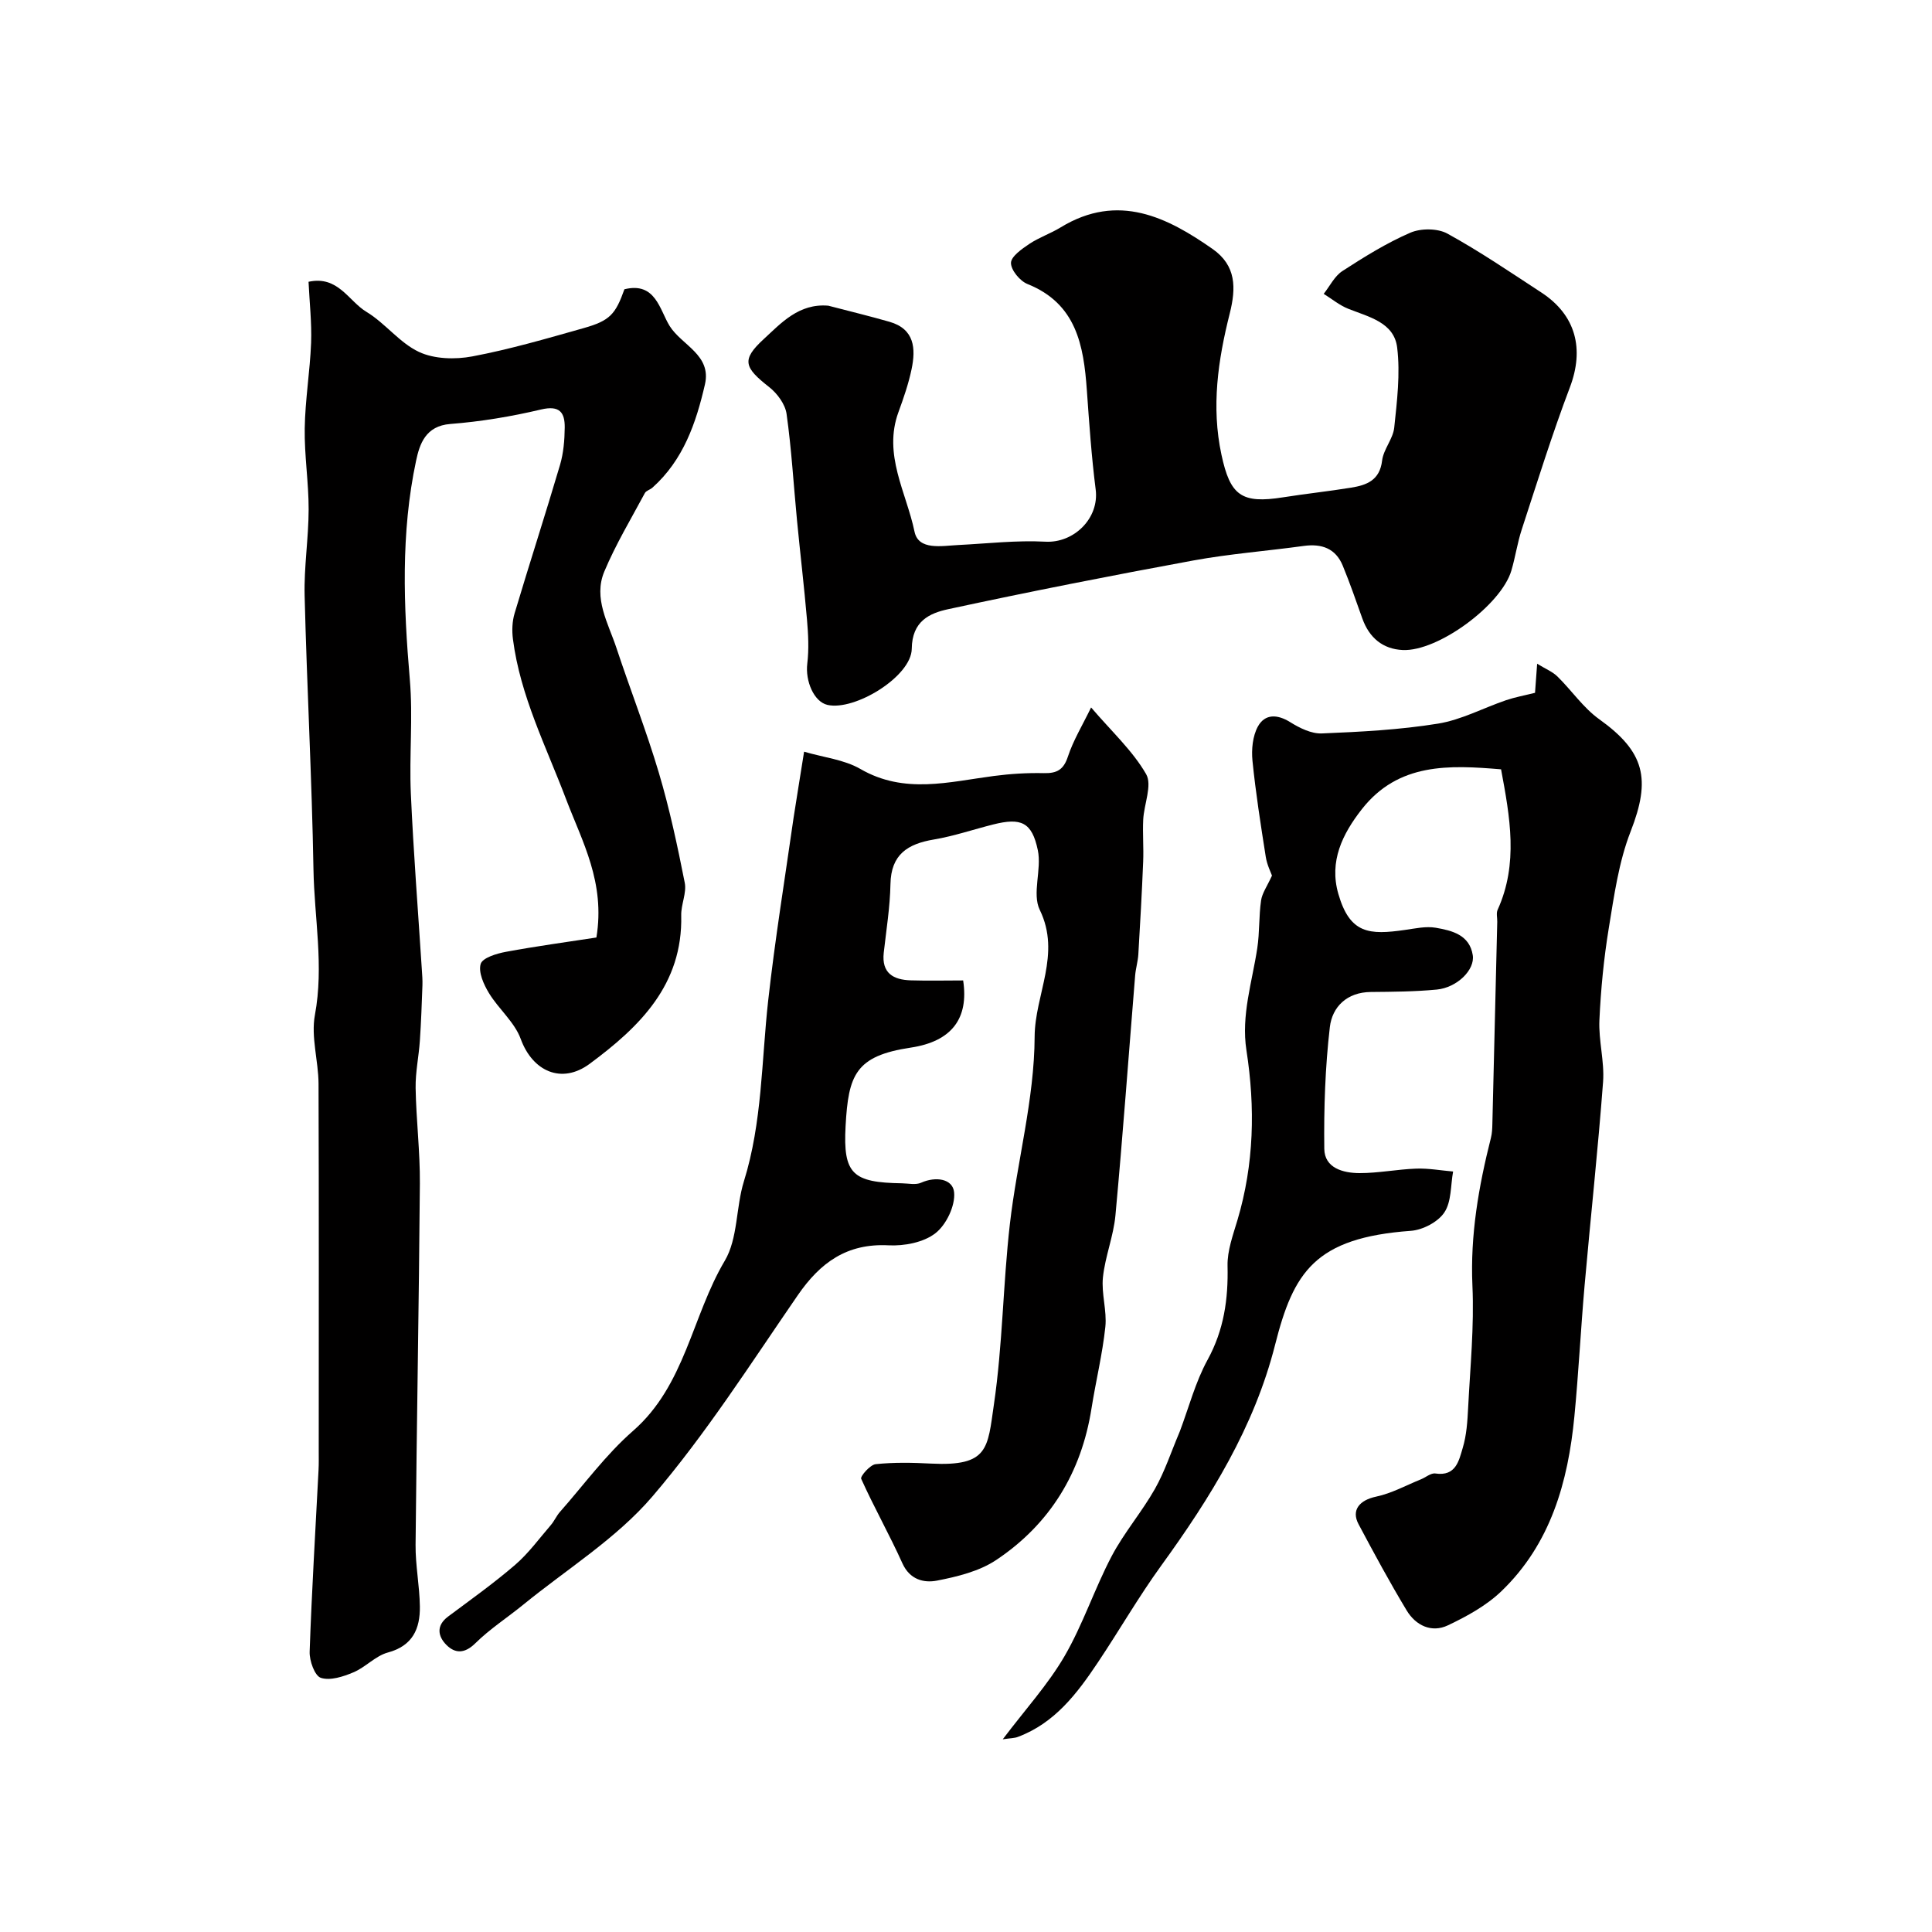
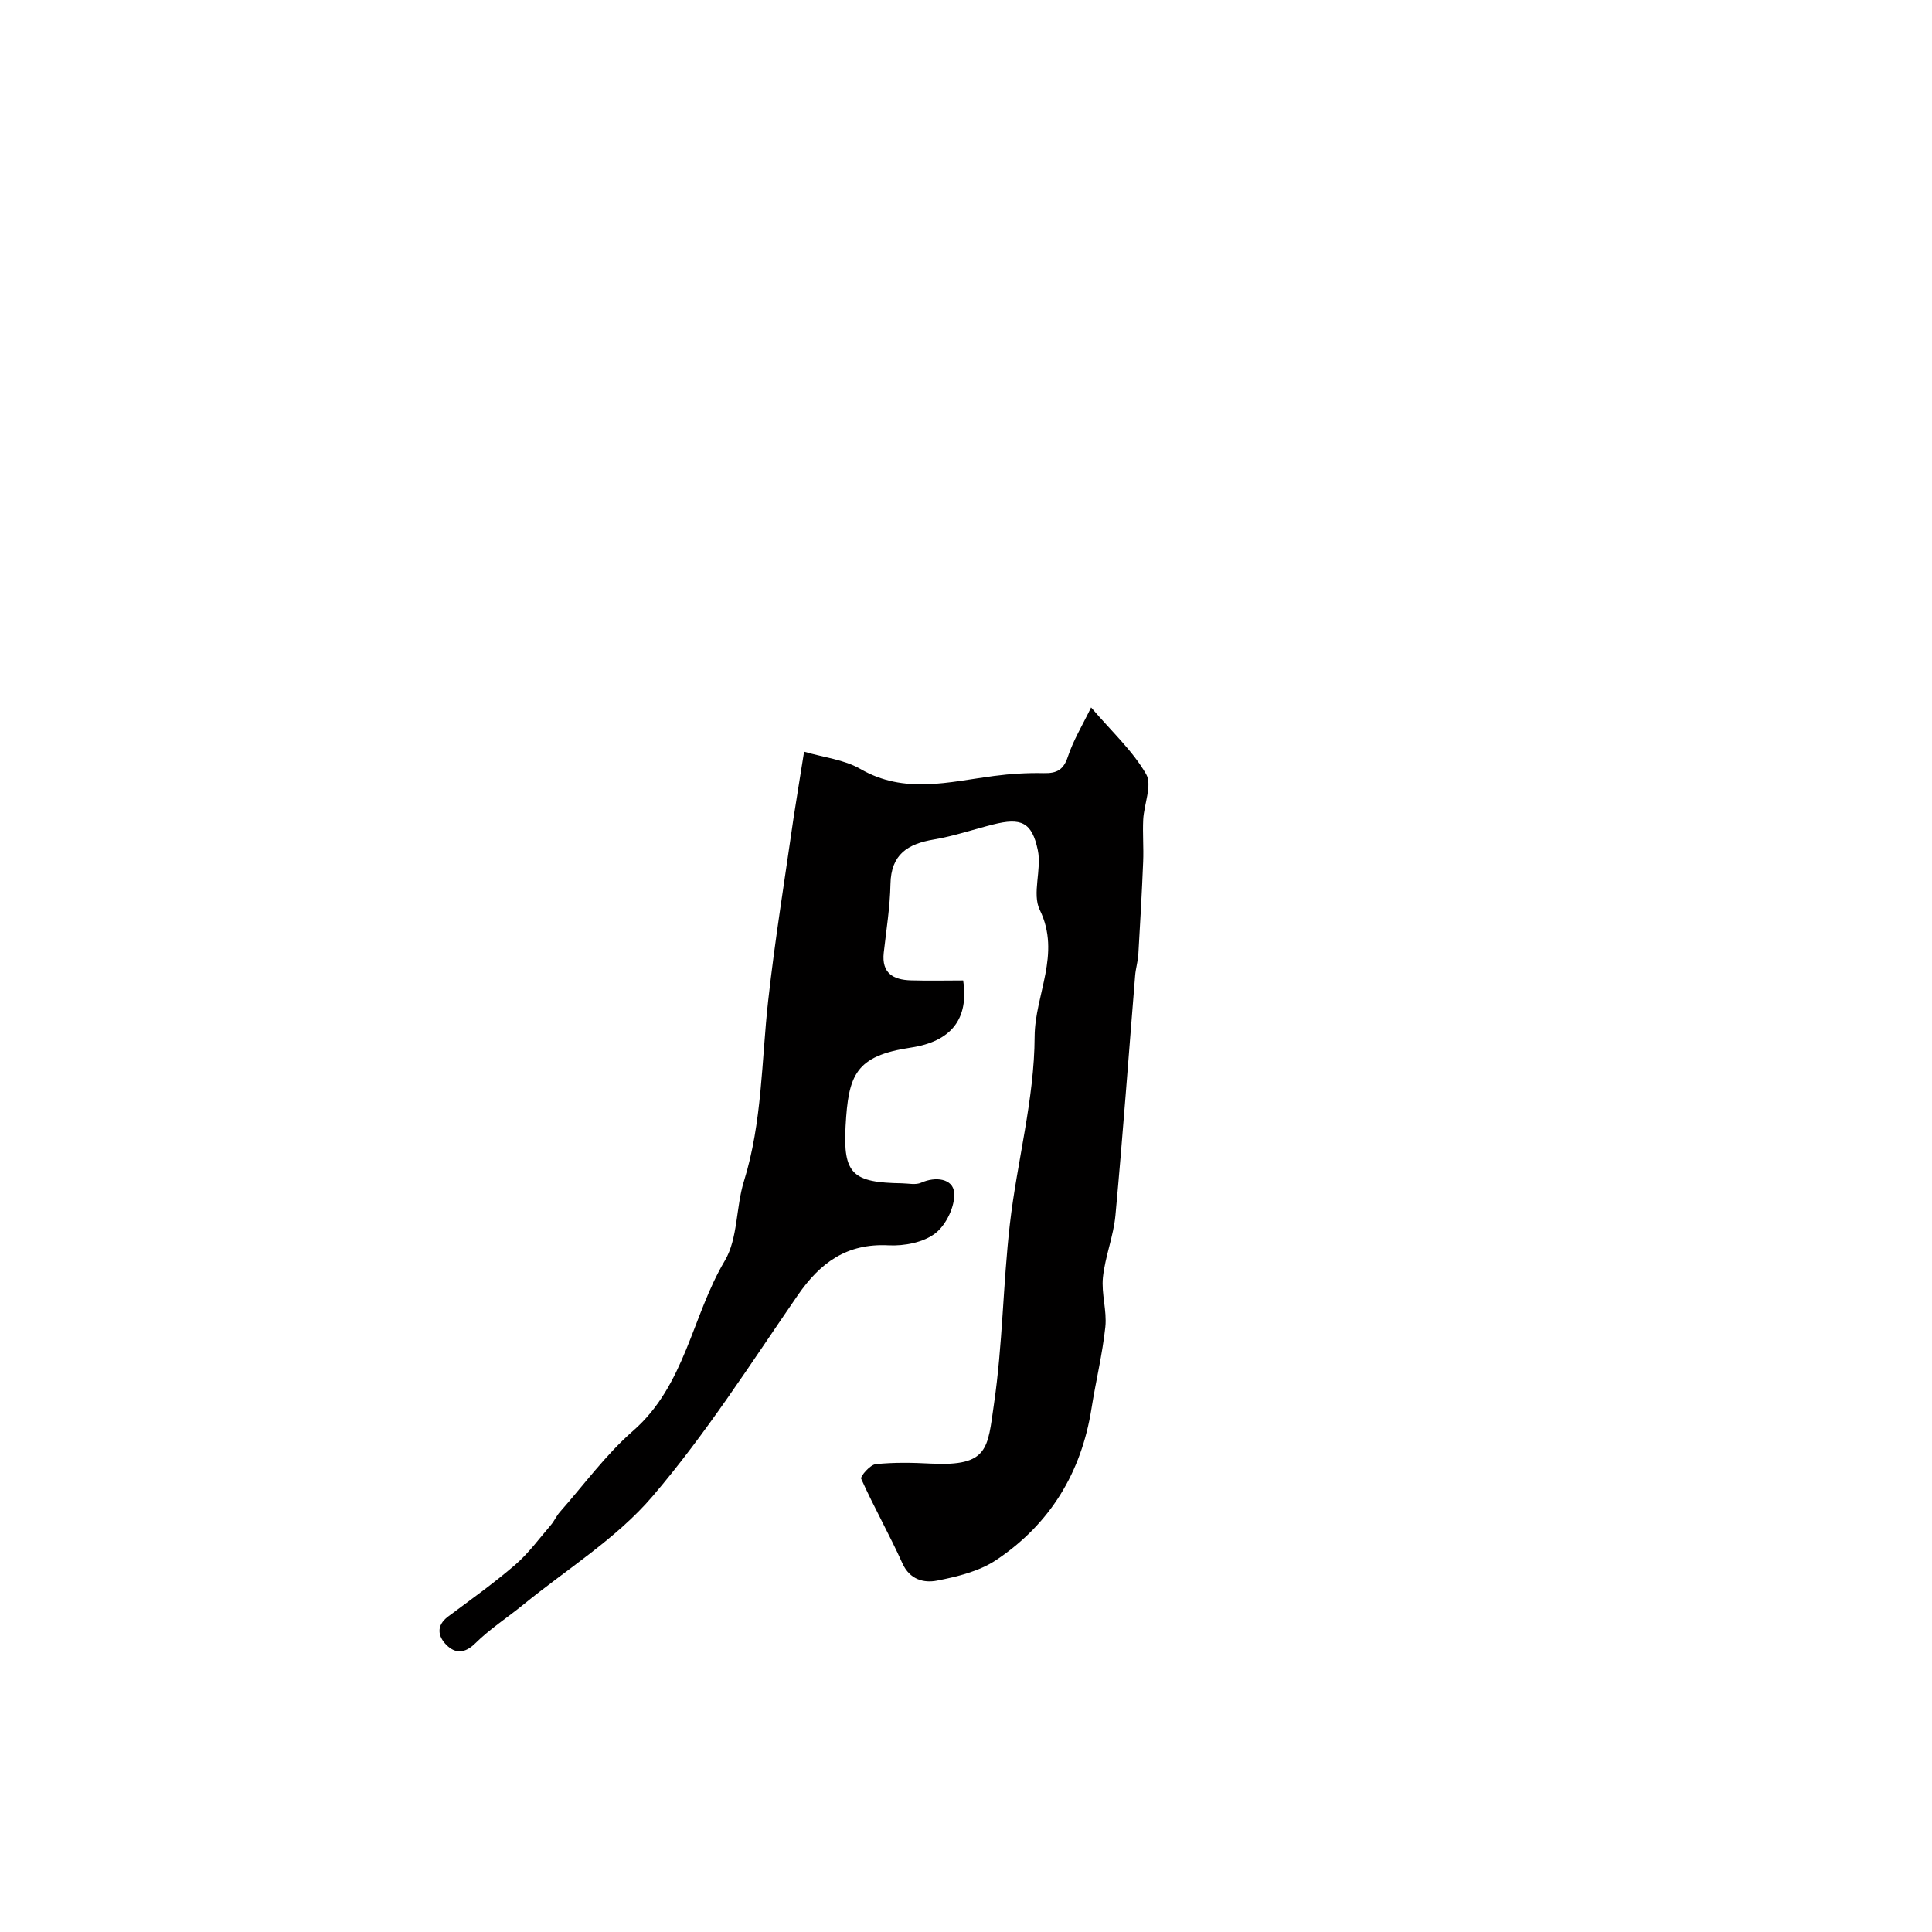
<svg xmlns="http://www.w3.org/2000/svg" enable-background="new 0 0 400 400" viewBox="0 0 400 400">
  <g fill="#010000">
-     <path d="m63.88 58.34c6.11-1.34 8.28 3.99 11.98 6.22 3.89 2.34 6.85 6.41 10.88 8.3 3.17 1.49 7.5 1.6 11.05.93 7.79-1.47 15.45-3.71 23.09-5.87 5.41-1.53 6.55-2.86 8.4-8.03 6.45-1.59 7.29 4.25 9.35 7.58 2.48 4 8.73 5.99 7.32 12.12-1.84 8-4.48 15.67-10.88 21.38-.48.43-1.29.61-1.56 1.12-2.88 5.37-6.04 10.63-8.39 16.23-2.33 5.54.81 10.7 2.51 15.84 2.86 8.64 6.19 17.13 8.78 25.84 2.22 7.46 3.85 15.12 5.36 22.76.42 2.12-.78 4.5-.73 6.75.34 14.37-8.6 23.07-18.94 30.73-5.83 4.32-11.85 1.56-14.29-5.14-1.28-3.5-4.59-6.21-6.59-9.51-1.08-1.78-2.21-4.31-1.7-6.02.38-1.26 3.29-2.15 5.2-2.5 6.34-1.18 12.74-2.04 18.76-2.97 1.87-11.41-2.93-19.82-6.28-28.64-4.12-10.88-9.49-21.38-11-33.12-.23-1.75-.16-3.68.34-5.35 3.06-10.26 6.37-20.45 9.4-30.71.73-2.47.95-5.15.98-7.74.04-3.14-1.05-4.67-4.9-3.76-6.16 1.46-12.48 2.51-18.79 3-5.12.4-6.35 4.15-7.08 7.59-3.2 14.99-2.6 30.13-1.3 45.33.67 7.81-.14 15.73.21 23.58.54 12.18 1.5 24.34 2.28 36.51.07 1.07.16 2.15.12 3.22-.14 3.82-.27 7.63-.53 11.44-.22 3.27-.93 6.53-.88 9.79.11 6.6.93 13.2.88 19.8-.19 24.93-.66 49.85-.89 74.77-.04 4.26.83 8.53.89 12.79.06 4.59-1.47 8.15-6.64 9.54-2.55.69-4.61 3.05-7.12 4.1-2.1.89-4.8 1.77-6.74 1.14-1.27-.41-2.39-3.55-2.32-5.42.43-12.54 1.2-25.07 1.84-37.6.07-1.33.04-2.66.04-4 0-25.32.05-50.65-.04-75.97-.02-4.77-1.6-9.71-.75-14.26 1.89-10.15-.13-20.11-.3-30.13-.33-18.89-1.36-37.77-1.83-56.67-.15-5.94.82-11.91.83-17.87.01-5.59-.9-11.2-.81-16.78.09-5.91 1.09-11.8 1.32-17.71.15-4.16-.33-8.36-.53-12.63z" />
-     <path d="m207.61 360.1c4.7-6.22 9.38-11.35 12.79-17.21 3.81-6.56 6.2-13.93 9.74-20.67 2.56-4.87 6.25-9.15 8.97-13.95 2.05-3.63 3.36-7.67 5-11.53.06-.15.12-.29.18-.44 1.86-4.94 3.21-10.17 5.72-14.75 3.4-6.21 4.3-12.58 4.14-19.47-.07-3.14 1.13-6.37 2.05-9.47 3.45-11.59 3.7-23.3 1.86-35.17-1.12-7.23 1.19-14.13 2.25-21.16.49-3.24.31-6.59.78-9.84.22-1.53 1.26-2.95 2.26-5.16-.21-.61-1.03-2.21-1.29-3.9-1.04-6.61-2.08-13.22-2.75-19.87-.23-2.34.03-5.12 1.13-7.11 1.45-2.61 3.99-2.57 6.69-.88 1.94 1.21 4.38 2.42 6.55 2.33 8.04-.33 16.12-.75 24.04-2.03 4.83-.78 9.38-3.24 14.09-4.85 1.83-.62 3.75-.97 6-1.53.11-1.54.24-3.32.44-6.02 1.74 1.07 3.18 1.64 4.2 2.64 2.94 2.88 5.34 6.47 8.63 8.83 9.46 6.77 10.78 12.37 6.52 23.27-2.46 6.3-3.41 13.26-4.52 20.01-1.03 6.29-1.65 12.68-1.94 19.05-.19 4.24 1.07 8.55.76 12.77-1.06 14.08-2.59 28.12-3.83 42.18-.79 9.02-1.24 18.07-2.11 27.08-1.31 13.59-4.92 26.4-15.11 36.19-3.11 2.99-7.14 5.2-11.08 7.07-3.39 1.61-6.66.02-8.53-3.08-3.52-5.83-6.76-11.84-9.96-17.85-1.58-2.96.22-5 3.64-5.72 3.18-.67 6.16-2.32 9.22-3.56 1.03-.41 2.11-1.37 3.04-1.23 4.27.64 4.88-2.7 5.67-5.32.79-2.63.97-5.49 1.11-8.26.43-8.43 1.27-16.89.89-25.29-.47-10.51 1.29-20.57 3.83-30.62.24-.95.28-1.96.3-2.95.35-13.93.68-27.86 1.01-41.79.02-.83-.24-1.79.08-2.48 4.33-9.54 2.55-19.2.71-29.08-10.71-.89-21.27-1.42-28.86 8.3-4 5.12-6.77 10.76-4.83 17.49 2.39 8.3 6.41 8.52 13.81 7.46 2.11-.3 4.33-.8 6.36-.45 3.37.58 7 1.47 7.66 5.68.48 3.05-3.27 6.72-7.46 7.12-4.52.43-9.09.46-13.64.5-4.95.04-8 3.08-8.49 7.27-.97 8.34-1.25 16.8-1.15 25.2.05 4 3.92 5.01 7.26 5.03 3.92.01 7.84-.79 11.77-.93 2.54-.09 5.09.38 7.64.6-.53 2.87-.32 6.25-1.82 8.48-1.32 1.98-4.47 3.62-6.93 3.8-19.88 1.44-24.3 8.55-28.11 23.61-4.32 17.05-13.38 31.64-23.57 45.7-4.68 6.46-8.67 13.4-13.11 20.04-4.29 6.42-8.92 12.56-16.55 15.42-.7.28-1.52.26-3.15.5z" />
    <path d="m166.48 155.63c4.04 1.19 8.29 1.63 11.66 3.58 9.11 5.27 18.32 2.66 27.61 1.45 3.43-.45 6.92-.67 10.37-.59 2.7.06 4.08-.69 4.98-3.43 1.1-3.34 2.98-6.42 4.8-10.17 4.29 5.02 8.61 8.97 11.39 13.8 1.31 2.27-.44 6.23-.6 9.43-.14 2.9.11 5.81-.01 8.71-.26 6.4-.62 12.8-1 19.19-.09 1.46-.54 2.9-.66 4.36-1.35 16.55-2.55 33.12-4.08 49.66-.4 4.33-2.14 8.53-2.59 12.85-.35 3.36.85 6.89.5 10.25-.6 5.65-1.97 11.22-2.86 16.84-2.09 13.32-8.6 23.99-19.75 31.43-3.5 2.33-8.03 3.44-12.25 4.26-2.69.52-5.62-.17-7.16-3.59-2.66-5.91-5.87-11.57-8.53-17.49-.23-.51 1.85-2.91 3-3.03 3.79-.4 7.66-.32 11.48-.12 11.93.6 11.68-3.18 13-12.25 1.81-12.33 1.88-24.91 3.3-37.31 1.49-12.98 5.08-25.88 5.13-38.82.04-8.72 5.53-17.09 1.07-26.24-1.65-3.37.43-8.37-.41-12.38-1.22-5.84-3.49-6.77-9.25-5.32-4.1 1.03-8.13 2.41-12.27 3.11-5.43.91-8.88 3.09-8.99 9.24-.09 4.74-.86 9.47-1.39 14.2-.47 4.24 1.99 5.61 5.59 5.72 3.64.11 7.28.02 10.85.02 1.2 7.88-2.37 12.64-10.87 13.91-11.45 1.72-12.89 5.66-13.47 16.23-.55 9.99 1.48 11.7 11.67 11.86 1.33.02 2.85.38 3.96-.12 3.07-1.37 6.58-.81 6.84 2 .26 2.77-1.63 6.73-3.89 8.47-2.45 1.9-6.45 2.66-9.7 2.49-8.62-.44-14.13 3.58-18.79 10.35-9.72 14.11-18.99 28.67-30.09 41.65-7.45 8.71-17.7 15.03-26.72 22.39-3.3 2.69-6.93 5.03-9.95 8.01-2.2 2.17-4.17 2.13-5.96.35-1.76-1.76-2.21-3.99.33-5.89 4.69-3.5 9.47-6.9 13.89-10.71 2.76-2.38 4.96-5.42 7.36-8.2.72-.83 1.17-1.9 1.89-2.73 4.99-5.65 9.5-11.86 15.13-16.78 10.84-9.45 12.2-23.75 19.01-35.23 2.75-4.63 2.29-11.07 3.97-16.47 3.8-12.21 3.63-24.88 5.02-37.38 1.41-12.66 3.46-25.25 5.26-37.87.64-4.21 1.35-8.4 2.18-13.69z" />
-     <path d="m171.49 63.29c4.22 1.1 8.47 2.13 12.66 3.33 5.21 1.49 5.48 5.54 4.58 9.83-.63 3.01-1.65 5.96-2.71 8.86-3.24 8.82 1.64 16.65 3.32 24.76.82 3.94 5.64 2.94 9.08 2.77 6.01-.3 12.04-1.01 18.02-.69 5.92.32 11.17-4.86 10.41-10.79-.87-6.83-1.34-13.71-1.83-20.58-.66-9.27-2.16-17.92-12.3-21.98-1.56-.63-3.41-2.87-3.41-4.36.01-1.33 2.24-2.89 3.77-3.92 2.03-1.36 4.42-2.16 6.51-3.44 11.97-7.31 22.2-2 31.44 4.45 4.95 3.46 4.9 8.1 3.57 13.39-2.42 9.6-3.85 19.28-1.71 29.23 1.81 8.44 4.12 10.19 12.79 8.81 4.68-.74 9.4-1.24 14.08-2 3.2-.52 5.91-1.52 6.39-5.6.28-2.34 2.26-4.48 2.51-6.82.58-5.5 1.27-11.14.61-16.57-.63-5.22-5.85-6.34-10.1-8.03-1.83-.72-3.42-2.05-5.11-3.1 1.27-1.61 2.25-3.68 3.88-4.73 4.51-2.92 9.13-5.8 14.05-7.93 2.17-.94 5.64-.93 7.67.18 6.7 3.68 13.05 8.01 19.46 12.2 7.19 4.7 8.91 11.71 5.91 19.63-3.67 9.68-6.75 19.59-9.97 29.44-.91 2.77-1.32 5.71-2.15 8.51-2.09 7.1-15.16 16.77-22.49 16.44-4.14-.19-6.94-2.55-8.36-6.52-1.31-3.67-2.58-7.36-4.06-10.95-1.48-3.58-4.36-4.59-8.08-4.08-7.61 1.05-15.3 1.63-22.85 3.01-16.97 3.12-33.91 6.45-50.78 10.09-3.84.83-7.46 2.47-7.52 8.19-.06 5.73-11.81 12.92-17.46 11.62-2.8-.65-4.61-4.94-4.17-8.55.36-2.99.2-6.08-.06-9.09-.59-6.87-1.41-13.72-2.07-20.58-.71-7.35-1.13-14.73-2.16-22.03-.28-2-1.93-4.24-3.59-5.54-5.16-4.06-5.85-5.62-1.12-9.96 3.53-3.24 7.24-7.43 13.35-6.9z" />
  </g>
</svg>